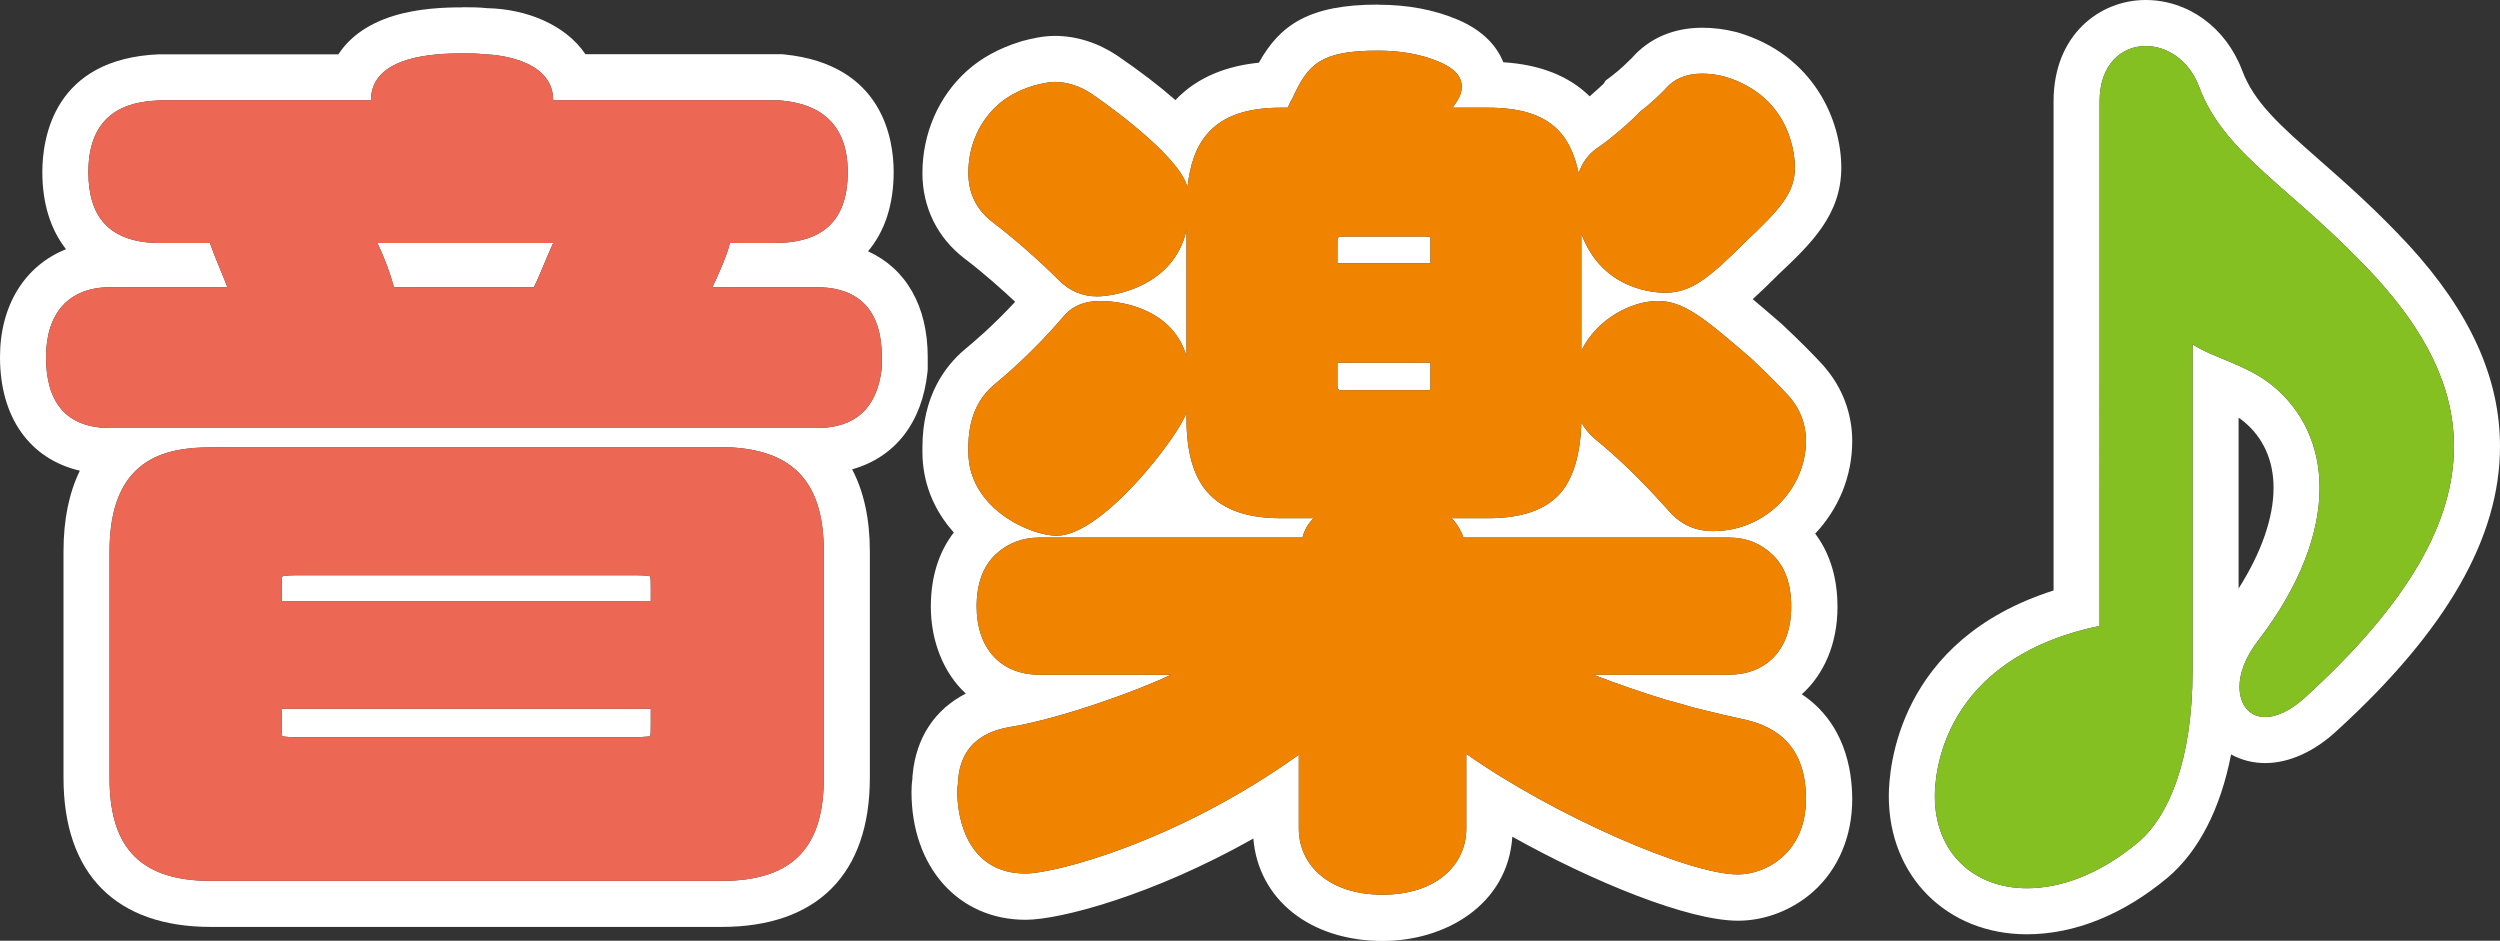
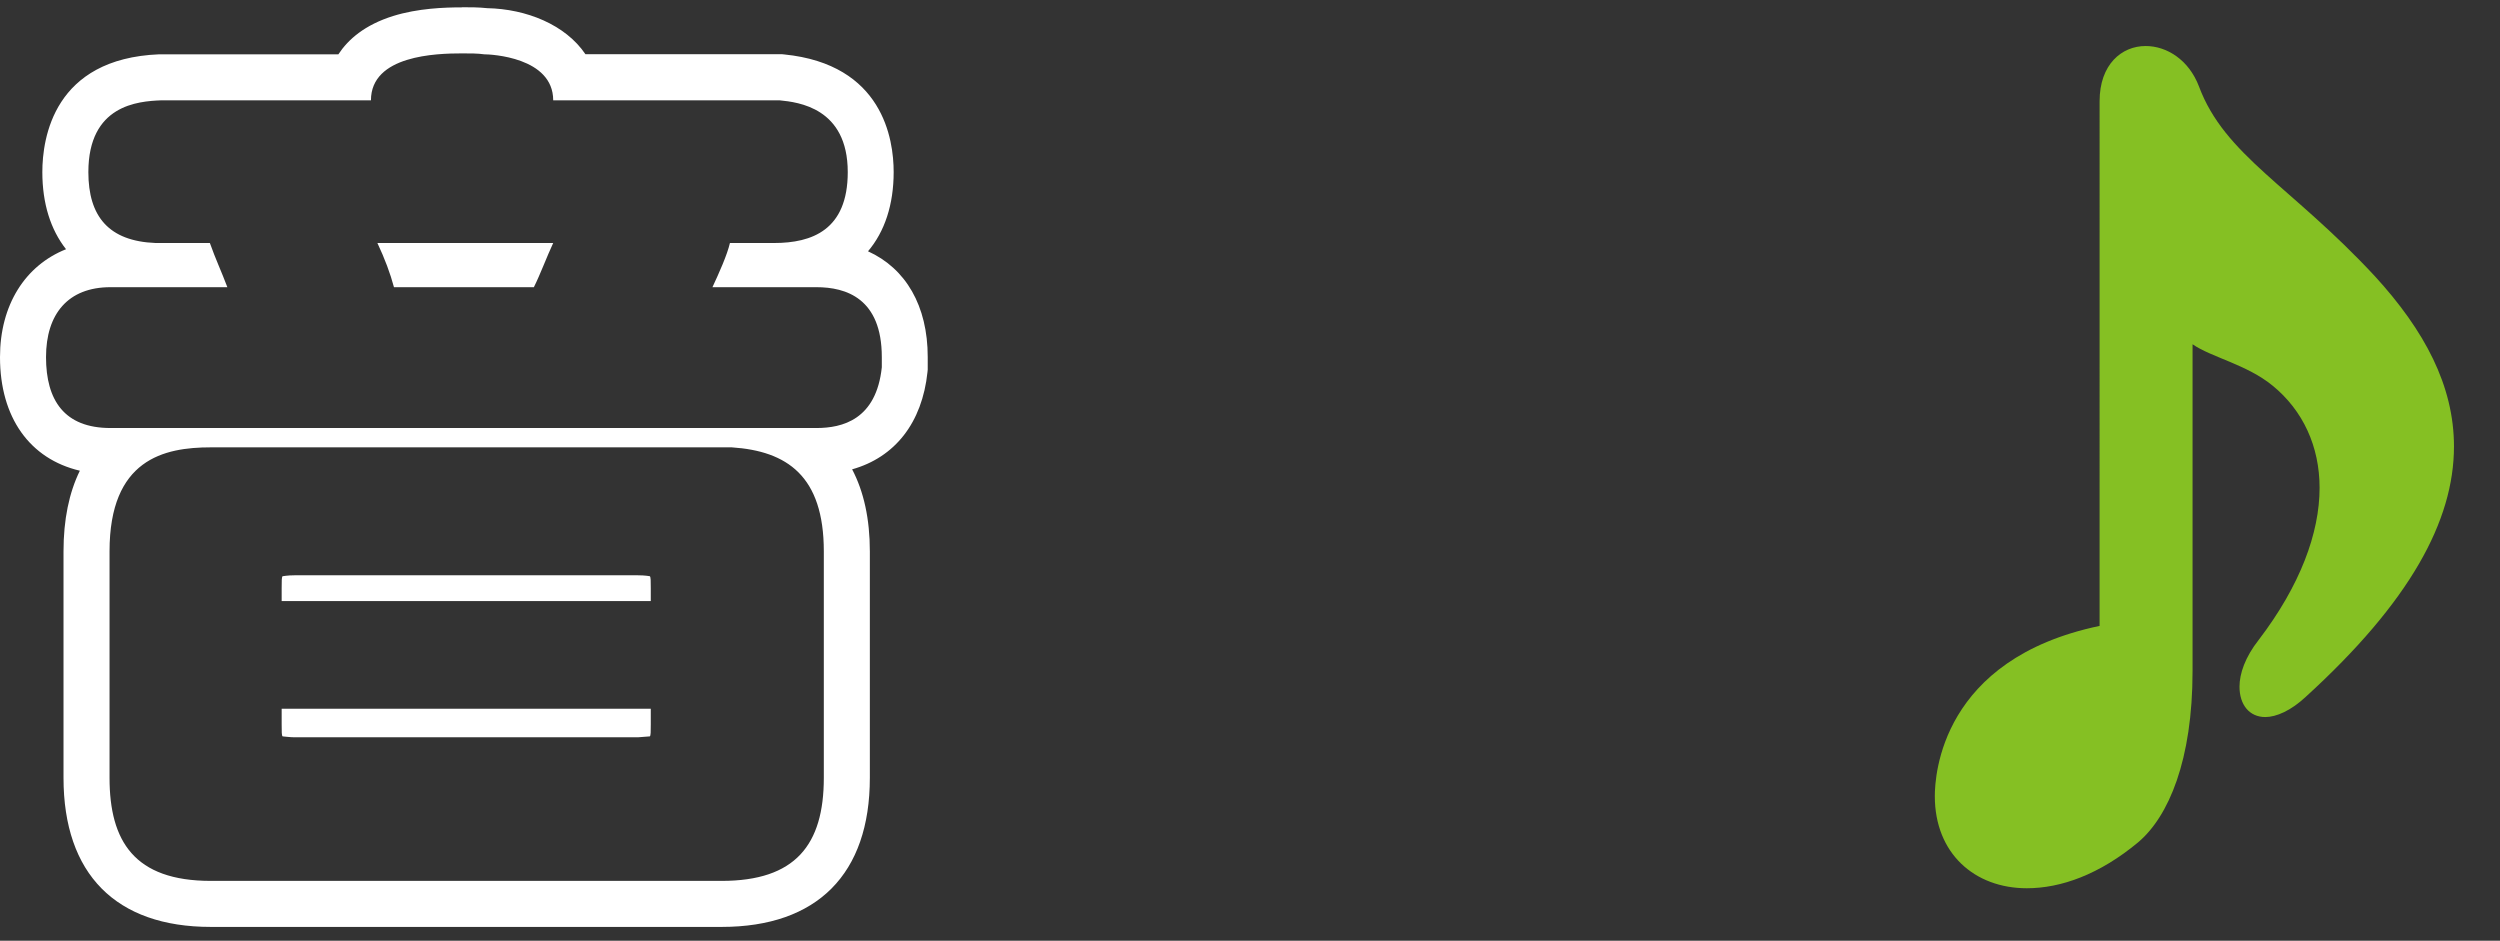
<svg xmlns="http://www.w3.org/2000/svg" id="_レイヤー_2" data-name="レイヤー_2" viewBox="0 0 217.28 81.76">
  <rect x="0" y="0" width="217.28" height="81.76" fill="#333333" stroke="none" />
  <defs>
    <style>
      .cls-1 {
        fill: #85c023;
      }

      .cls-2 {
        fill: #ec6855;
      }

      .cls-3 {
        fill: #fff;
      }

      .cls-4 {
        fill: #f08300;
      }
    </style>
  </defs>
  <g id="ttl_x5F_music">
    <g>
      <g>
        <path class="cls-3" d="M40.16,4.64c.72,0,1.36,0,1.92.08.56,0,6,.24,6,4h19.68c1.6.16,5.92.64,5.92,6.24,0,5.04-3.12,6.16-6.4,6.16h-3.84c-.24,1.04-.96,2.64-1.52,3.84h9.04c2.56,0,5.68.96,5.68,6.08v.88c-.48,4.56-3.44,5.28-5.68,5.28H9.6c-4,0-5.6-2.4-5.6-6.16s1.92-6.08,5.6-6.08h10.16c-.48-1.28-1.04-2.48-1.52-3.84h-4.72c-4.08-.16-5.84-2.32-5.84-6.16,0-5.84,4.32-6.16,6.32-6.24h18.24c0-3.92,5.68-4.08,7.92-4.08M48.08,21.12h-15.28c.64,1.36,1.12,2.64,1.44,3.84h12.16c.56-1.12,1.12-2.64,1.68-3.84M63.6,38.88c4.8.32,8,2.48,8,9.04v19.68c0,5.84-2.48,8.96-8.88,8.96H18.32c-6.64,0-8.8-3.44-8.8-8.96v-19.68c0-8,4.72-9.04,8.8-9.04h45.28M24.48,52.24h32.08v-1.12c0-.64,0-.96-.08-1.04,0,0-.4-.08-1.04-.08h-29.84c-.64,0-.96.08-1.04.08-.08.08-.08.4-.08,1.04v1.12M25.6,64.08h29.84l1.04-.08c.08-.08.08-.4.08-1.04v-1.36H24.48v1.36c0,.64,0,.96.08,1.04.08,0,.64.08,1.04.08M40.16.64c-1.54,0-3.83.08-5.99.75-2.46.77-3.91,2.03-4.76,3.33h-15.57c-9.17.37-10.16,7.28-10.16,10.24,0,2.73.72,5,2.06,6.7-3.54,1.41-5.74,4.83-5.74,9.38,0,5.26,2.6,8.85,6.94,9.87-.94,1.92-1.42,4.26-1.42,7.01v19.68c0,8.36,4.55,12.96,12.8,12.96h44.4c8.31,0,12.88-4.6,12.88-12.96v-19.68c0-2.8-.52-5.19-1.54-7.13,3.71-1.04,6.09-4.04,6.55-8.46l.02-.21v-1.09c0-4.46-1.91-7.7-5.19-9.19,1.45-1.71,2.23-4.05,2.23-6.89s-.93-9.36-9.52-10.22l-.2-.02h-17.07c-1.74-2.57-5.13-3.93-8.54-4-.74-.08-1.48-.08-2.19-.08h0Z" />
-         <path class="cls-3" d="M119.76,4.4c2,0,3.76.32,5.28.96,1.36.56,2,1.28,2,2.16,0,.4-.08.72-.32,1.12-.08.16-.24.4-.48.72h3.12c5.36,0,7.12,2.32,7.84,5.68.32-.88.8-1.6,1.6-2.16,1.36-.88,3.52-2.88,3.68-3.12,1.04-.8,1.76-1.52,2.24-2,.8-.96,1.92-1.36,3.2-1.36.64,0,1.28.08,1.92.24,6,1.76,6.16,7.2,6.16,7.92,0,2.24-1.36,3.68-4.24,6.4-3.28,3.28-4.8,4.48-7.04,4.48-.8,0-5.44-.16-7.28-5.12v10.16c1.36-2.8,4.4-4.32,6.64-4.32s4,1.44,8.08,4.96c1.36,1.28,2.48,2.4,3.36,3.36.96,1.12,1.44,2.4,1.44,3.84,0,4-3.36,7.84-8.08,7.84-1.52,0-2.8-.56-3.84-1.76-2.64-2.96-4.64-4.8-6.4-6.24-.48-.4-.88-.88-1.2-1.44-.08,2.8-.72,4.88-1.84,6.16-1.28,1.44-3.36,2.16-6.24,2.16h-3.2c.48.48.8,1.04,1.04,1.68h23.04c1.52,0,2.72.48,3.76,1.44,1.12,1.04,1.68,2.56,1.68,4.56,0,3.84-2.24,5.92-5.44,5.92h-11.76c2.08.8,4.16,1.52,6.24,2.16.88.24,1.76.48,2.56.72,1.6.4,2.96.72,4.08.96,2.32.48,5.6,1.76,5.6,6.96,0,4.72-3.52,6.56-5.92,6.56-4.24,0-16-5.12-23.6-10.48v6.48c0,3.2-2.64,5.76-7.28,5.76s-7.28-2.56-7.28-5.76v-6.4c-10.64,7.6-21.2,10.32-23.76,10.32-4.8,0-5.92-4.4-5.92-7.12,0-.4.08-.72.08-1.12.24-2.56,1.76-4,4.4-4.48,4.56-.72,11.68-3.36,14.08-4.56h-11.44c-3.36,0-5.44-2.32-5.44-5.92,0-2,.56-3.52,1.68-4.56,1.04-.96,2.32-1.44,3.76-1.44h22.88c.16-.64.48-1.2.96-1.68h-2.88c-3.52,0-5.28-1.12-6.24-2.16-1.28-1.36-1.92-3.52-1.92-6.48v-.56c-.48,1.76-7.2,10.72-11.28,10.72-2.32,0-7.68-2.4-7.68-7.28v-.4c0-2.32.72-4.16,2.24-5.44.96-.8,3.44-2.88,6.16-6.08.72-.8,1.76-1.2,3.04-1.2,2.4,0,6.4.96,7.52,4.8v-10.96c-1.12,4.96-6.4,5.76-7.76,5.76-1.28,0-2.4-.48-3.28-1.36-.8-.8-3.2-3.12-5.84-5.12-1.36-1.04-2.08-2.48-2.08-4.24,0-2.48,1.04-4.56,2.56-5.92.8-.72,1.84-1.28,3.12-1.68.64-.16,1.28-.32,1.84-.32,1.12,0,2.24.4,3.2,1.04,2.8,1.92,7.84,5.84,8.32,8.16.4-3.76,2-6.96,8.08-6.96h.64c.16-.32.24-.56.4-.8,1.36-2.96,2.4-4.16,7.44-4.16M116.24,22.88h8.08v-2.24c-.08-.08-.24-.08-.4-.08h-7.2c-.24,0-.32,0-.4.08-.08,0-.08.16-.08.4v1.84M116.72,33.92h7.2c.16,0,.32,0,.4-.08v-2.32h-8.08v1.92c0,.24,0,.4.08.4.08.08.16.08.4.08M119.76.4c-5.98,0-8.51,1.76-10.35,5.05-2.59.26-5.27,1.14-7.25,3.25-1.39-1.22-3.06-2.5-5.02-3.84h-.02s-.02-.03-.02-.03c-1.68-1.12-3.55-1.71-5.42-1.71-1.05,0-2.02.24-2.81.44l-.11.03-.11.04c-1.83.57-3.38,1.42-4.6,2.52-2.47,2.21-3.88,5.45-3.88,8.89,0,2.98,1.3,5.62,3.65,7.42,1.74,1.32,3.38,2.8,4.41,3.77-1.99,2.15-3.67,3.55-4.38,4.14-1.69,1.42-3.68,4.04-3.68,8.51v.4c0,2.6.95,5.02,2.73,7-1.06,1.37-2,3.43-2,6.45s1.13,5.79,3.04,7.55c-2.68,1.37-4.32,3.82-4.62,7.04l-.02.19v.19s0,.07-.02.12c-.03.23-.06.58-.06,1,0,6.55,4.08,11.12,9.92,11.12,2.99,0,11.04-2.12,19.79-7.06.44,5.29,4.94,8.9,11.25,8.9,5.4,0,10.86-3.11,11.26-9.06,7.03,3.93,15.3,7.3,19.62,7.3,2.34,0,4.72-.92,6.52-2.52,2.19-1.95,3.4-4.81,3.4-8.04,0-2.58-.67-6.64-4.38-9.12,1.95-1.76,3.1-4.42,3.1-7.6,0-2.95-.91-5-1.94-6.36,2-2.11,3.22-4.94,3.22-8.04,0-2.38-.83-4.61-2.4-6.44l-.04-.05-.04-.05c-.95-1.04-2.12-2.21-3.57-3.57l-.06-.06-.07-.06c-.9-.77-1.71-1.48-2.47-2.11.72-.65,1.46-1.37,2.25-2.16,2.81-2.65,5.45-5.17,5.45-9.27s-2.37-9.8-9.03-11.76l-.08-.02-.08-.02c-.95-.24-1.93-.36-2.89-.36-2.5,0-4.62.91-6.13,2.64-.42.41-.97.96-1.74,1.55l-.53.4-.18.28c-.25.24-.71.66-1.21,1.09-1.8-1.77-4.31-2.76-7.5-2.96-.52-1.28-1.64-2.74-4.06-3.74-1.98-.83-4.28-1.26-6.8-1.26h0Z" />
-         <path class="cls-3" d="M186.48,4c1.84,0,3.76,1.2,4.64,3.52,2.24,6,8,8.64,15.28,16.48,4.32,4.72,6.88,9.52,6.88,14.8,0,6.48-3.84,13.52-12.88,21.76-1.28,1.2-2.56,1.76-3.52,1.76-1.36,0-2.24-1.04-2.24-2.64,0-1.12.48-2.56,1.68-4.08,3.6-4.72,5.28-9.28,5.28-13.2,0-3.6-1.44-6.72-4.08-8.88-2.24-1.84-5.36-2.48-6.96-3.6v28.4c0,7.76-2.08,12.64-4.72,14.88-3.36,2.8-6.72,4-9.68,4-4.56,0-8-3.04-8-8,0-1.84.56-11.92,14.32-14.8V8.8c0-3.2,1.92-4.8,4-4.8M186.48,0c-3.98,0-8,3.02-8,8.8v42.52c-13.59,4.33-14.32,15.54-14.32,17.88,0,6.95,5.05,12,12,12,4.14,0,8.37-1.7,12.24-4.93,2.71-2.3,4.59-5.99,5.51-10.7.87.48,1.88.75,2.97.75,2.07,0,4.28-1,6.23-2.82,9.53-8.7,14.17-16.78,14.17-24.7,0-5.95-2.59-11.67-7.93-17.5-2.89-3.11-5.47-5.38-7.75-7.38-3.42-3.01-5.68-4.99-6.73-7.8-1.41-3.73-4.7-6.12-8.39-6.12h0ZM194.56,51.15v-14.85c.15.1.29.2.42.31,1.72,1.4,2.62,3.4,2.62,5.79,0,2.61-1.07,5.65-3.04,8.75h0Z" />
      </g>
      <g>
-         <path class="cls-2" d="M9.6,37.2c-4,0-5.6-2.4-5.6-6.16s1.92-6.08,5.6-6.08h10.16c-.48-1.28-1.04-2.48-1.52-3.84h-4.72c-4.08-.16-5.84-2.32-5.84-6.16,0-5.84,4.32-6.16,6.32-6.24h18.24c0-3.92,5.68-4.08,7.92-4.08.72,0,1.36,0,1.92.08.56,0,6,.24,6,4h19.68c1.6.16,5.92.64,5.92,6.24,0,5.04-3.12,6.16-6.4,6.16h-3.84c-.24,1.04-.96,2.64-1.52,3.84h9.04c2.56,0,5.68.96,5.68,6.08v.88c-.48,4.56-3.44,5.28-5.68,5.28H9.6ZM18.32,76.56c-6.64,0-8.8-3.44-8.8-8.96v-19.68c0-8,4.72-9.04,8.8-9.04h45.28c4.8.32,8,2.48,8,9.04v19.68c0,5.84-2.48,8.96-8.88,8.96H18.32ZM56.56,51.12c0-.64,0-.96-.08-1.04,0,0-.4-.08-1.04-.08h-29.84c-.64,0-.96.08-1.04.08-.08.08-.08.4-.08,1.04v1.12h32.08v-1.12ZM56.48,64c.08-.08.08-.4.08-1.04v-1.36H24.48v1.36c0,.64,0,.96.08,1.04.08,0,.64.08,1.04.08h29.84l1.04-.08ZM32.8,21.12c.64,1.36,1.12,2.64,1.44,3.84h12.16c.56-1.12,1.12-2.64,1.68-3.84h-15.28Z" />
-         <path class="cls-4" d="M138.48,58.64c2.08.8,4.16,1.52,6.24,2.16.88.24,1.76.48,2.56.72,1.6.4,2.96.72,4.08.96,2.32.48,5.6,1.76,5.6,6.96,0,4.72-3.52,6.56-5.92,6.56-4.24,0-16-5.12-23.6-10.48v6.48c0,3.2-2.64,5.76-7.28,5.76s-7.28-2.56-7.28-5.76v-6.4c-10.64,7.6-21.2,10.32-23.76,10.32-4.8,0-5.92-4.4-5.92-7.12,0-.4.08-.72.08-1.12.24-2.56,1.76-4,4.4-4.48,4.56-.72,11.68-3.36,14.08-4.56h-11.44c-3.36,0-5.44-2.32-5.44-5.92,0-2,.56-3.52,1.68-4.56,1.04-.96,2.32-1.44,3.76-1.44h22.88c.16-.64.48-1.2.96-1.68h-2.88c-3.52,0-5.28-1.12-6.24-2.16-1.28-1.36-1.92-3.52-1.92-6.48v-.56c-.48,1.76-7.2,10.72-11.28,10.72-2.32,0-7.68-2.4-7.68-7.28v-.4c0-2.32.72-4.16,2.24-5.44.96-.8,3.44-2.88,6.16-6.08.72-.8,1.76-1.2,3.04-1.2,2.4,0,6.4.96,7.52,4.8v-10.96c-1.12,4.96-6.4,5.76-7.76,5.76-1.28,0-2.4-.48-3.28-1.36-.8-.8-3.2-3.12-5.84-5.12-1.36-1.04-2.08-2.48-2.08-4.24,0-2.48,1.04-4.56,2.56-5.92.8-.72,1.84-1.28,3.12-1.68.64-.16,1.28-.32,1.84-.32,1.12,0,2.24.4,3.2,1.04,2.8,1.92,7.84,5.84,8.32,8.16.4-3.76,2-6.96,8.08-6.96h.64c.16-.32.24-.56.4-.8,1.36-2.96,2.4-4.16,7.44-4.16,2,0,3.76.32,5.28.96,1.36.56,2,1.28,2,2.16,0,.4-.08.72-.32,1.12-.08.16-.24.4-.48.72h3.12c5.36,0,7.12,2.32,7.84,5.68.32-.88.8-1.6,1.6-2.16,1.36-.88,3.52-2.88,3.68-3.12,1.04-.8,1.76-1.52,2.24-2,.8-.96,1.92-1.36,3.2-1.36.64,0,1.28.08,1.92.24,6,1.76,6.16,7.2,6.16,7.92,0,2.24-1.36,3.68-4.24,6.4-3.28,3.28-4.8,4.48-7.04,4.48-.8,0-5.44-.16-7.28-5.12v10.16c1.36-2.8,4.4-4.32,6.64-4.32s4,1.44,8.08,4.96c1.36,1.28,2.48,2.4,3.36,3.36.96,1.12,1.44,2.4,1.44,3.84,0,4-3.36,7.84-8.08,7.84-1.52,0-2.8-.56-3.84-1.76-2.64-2.96-4.64-4.8-6.4-6.24-.48-.4-.88-.88-1.2-1.44-.08,2.8-.72,4.88-1.84,6.16-1.28,1.44-3.36,2.16-6.24,2.16h-3.2c.48.48.8,1.04,1.04,1.68h23.04c1.52,0,2.72.48,3.76,1.44,1.12,1.04,1.68,2.56,1.68,4.56,0,3.84-2.24,5.92-5.44,5.92h-11.76ZM124.32,20.64c-.08-.08-.24-.08-.4-.08h-7.2c-.24,0-.32,0-.4.08-.08,0-.08.16-.08.4v1.84h8.08v-2.24ZM124.32,31.52h-8.08v1.92c0,.24,0,.4.08.4.08.08.16.08.4.08h7.2c.16,0,.32,0,.4-.08v-2.32Z" />
-         <path class="cls-1" d="M182.48,8.8c0-3.2,1.92-4.8,4-4.8,1.84,0,3.76,1.2,4.64,3.52,2.24,6,8,8.64,15.28,16.48,4.32,4.72,6.88,9.52,6.88,14.8,0,6.48-3.84,13.52-12.88,21.76-1.28,1.2-2.56,1.76-3.52,1.76-1.36,0-2.24-1.04-2.24-2.64,0-1.12.48-2.56,1.68-4.08,3.6-4.72,5.28-9.28,5.28-13.2,0-3.6-1.44-6.72-4.08-8.88-2.24-1.84-5.36-2.48-6.96-3.6v28.4c0,7.76-2.08,12.64-4.72,14.88-3.36,2.8-6.72,4-9.68,4-4.56,0-8-3.04-8-8,0-1.84.56-11.92,14.32-14.8V8.8Z" />
+         <path class="cls-1" d="M182.48,8.8c0-3.2,1.92-4.8,4-4.8,1.84,0,3.76,1.2,4.64,3.52,2.24,6,8,8.64,15.28,16.48,4.32,4.72,6.88,9.52,6.88,14.8,0,6.48-3.84,13.52-12.88,21.76-1.28,1.2-2.56,1.76-3.52,1.76-1.36,0-2.24-1.04-2.24-2.64,0-1.12.48-2.56,1.68-4.08,3.6-4.72,5.28-9.28,5.28-13.2,0-3.6-1.44-6.72-4.08-8.88-2.24-1.84-5.36-2.48-6.96-3.6v28.4c0,7.76-2.08,12.64-4.72,14.88-3.36,2.8-6.72,4-9.68,4-4.56,0-8-3.04-8-8,0-1.84.56-11.92,14.32-14.8Z" />
      </g>
    </g>
  </g>
</svg>